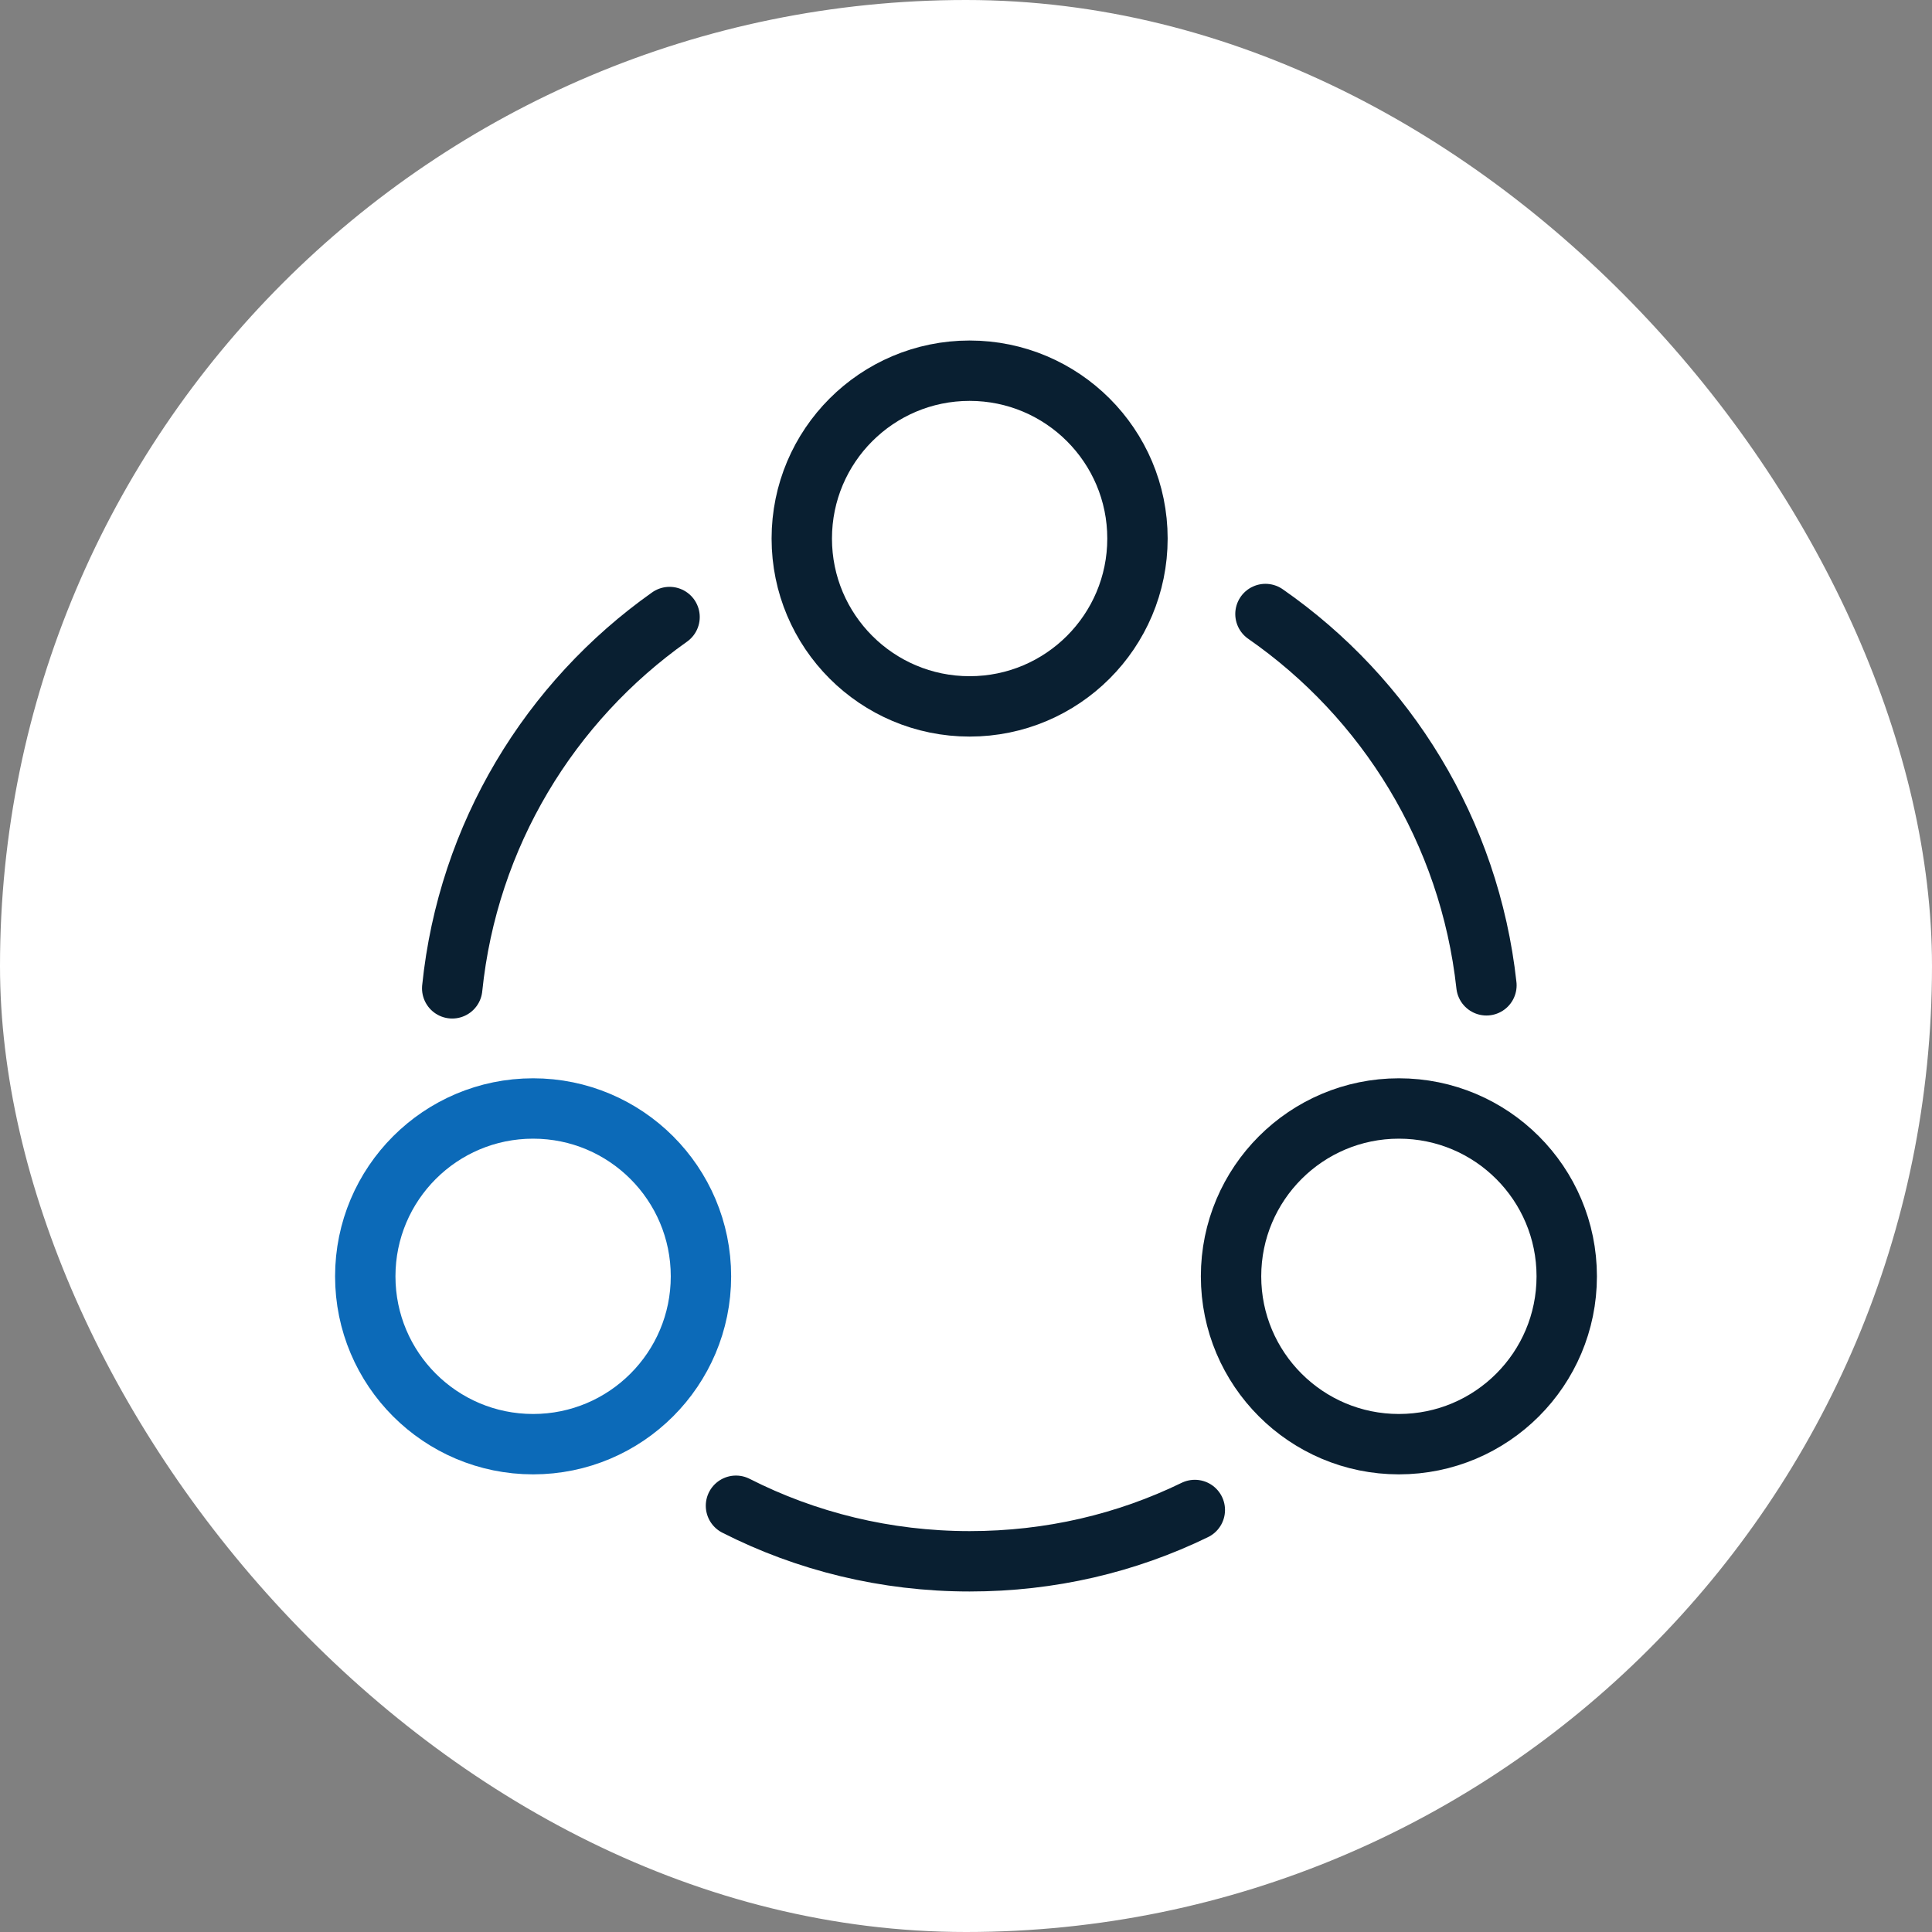
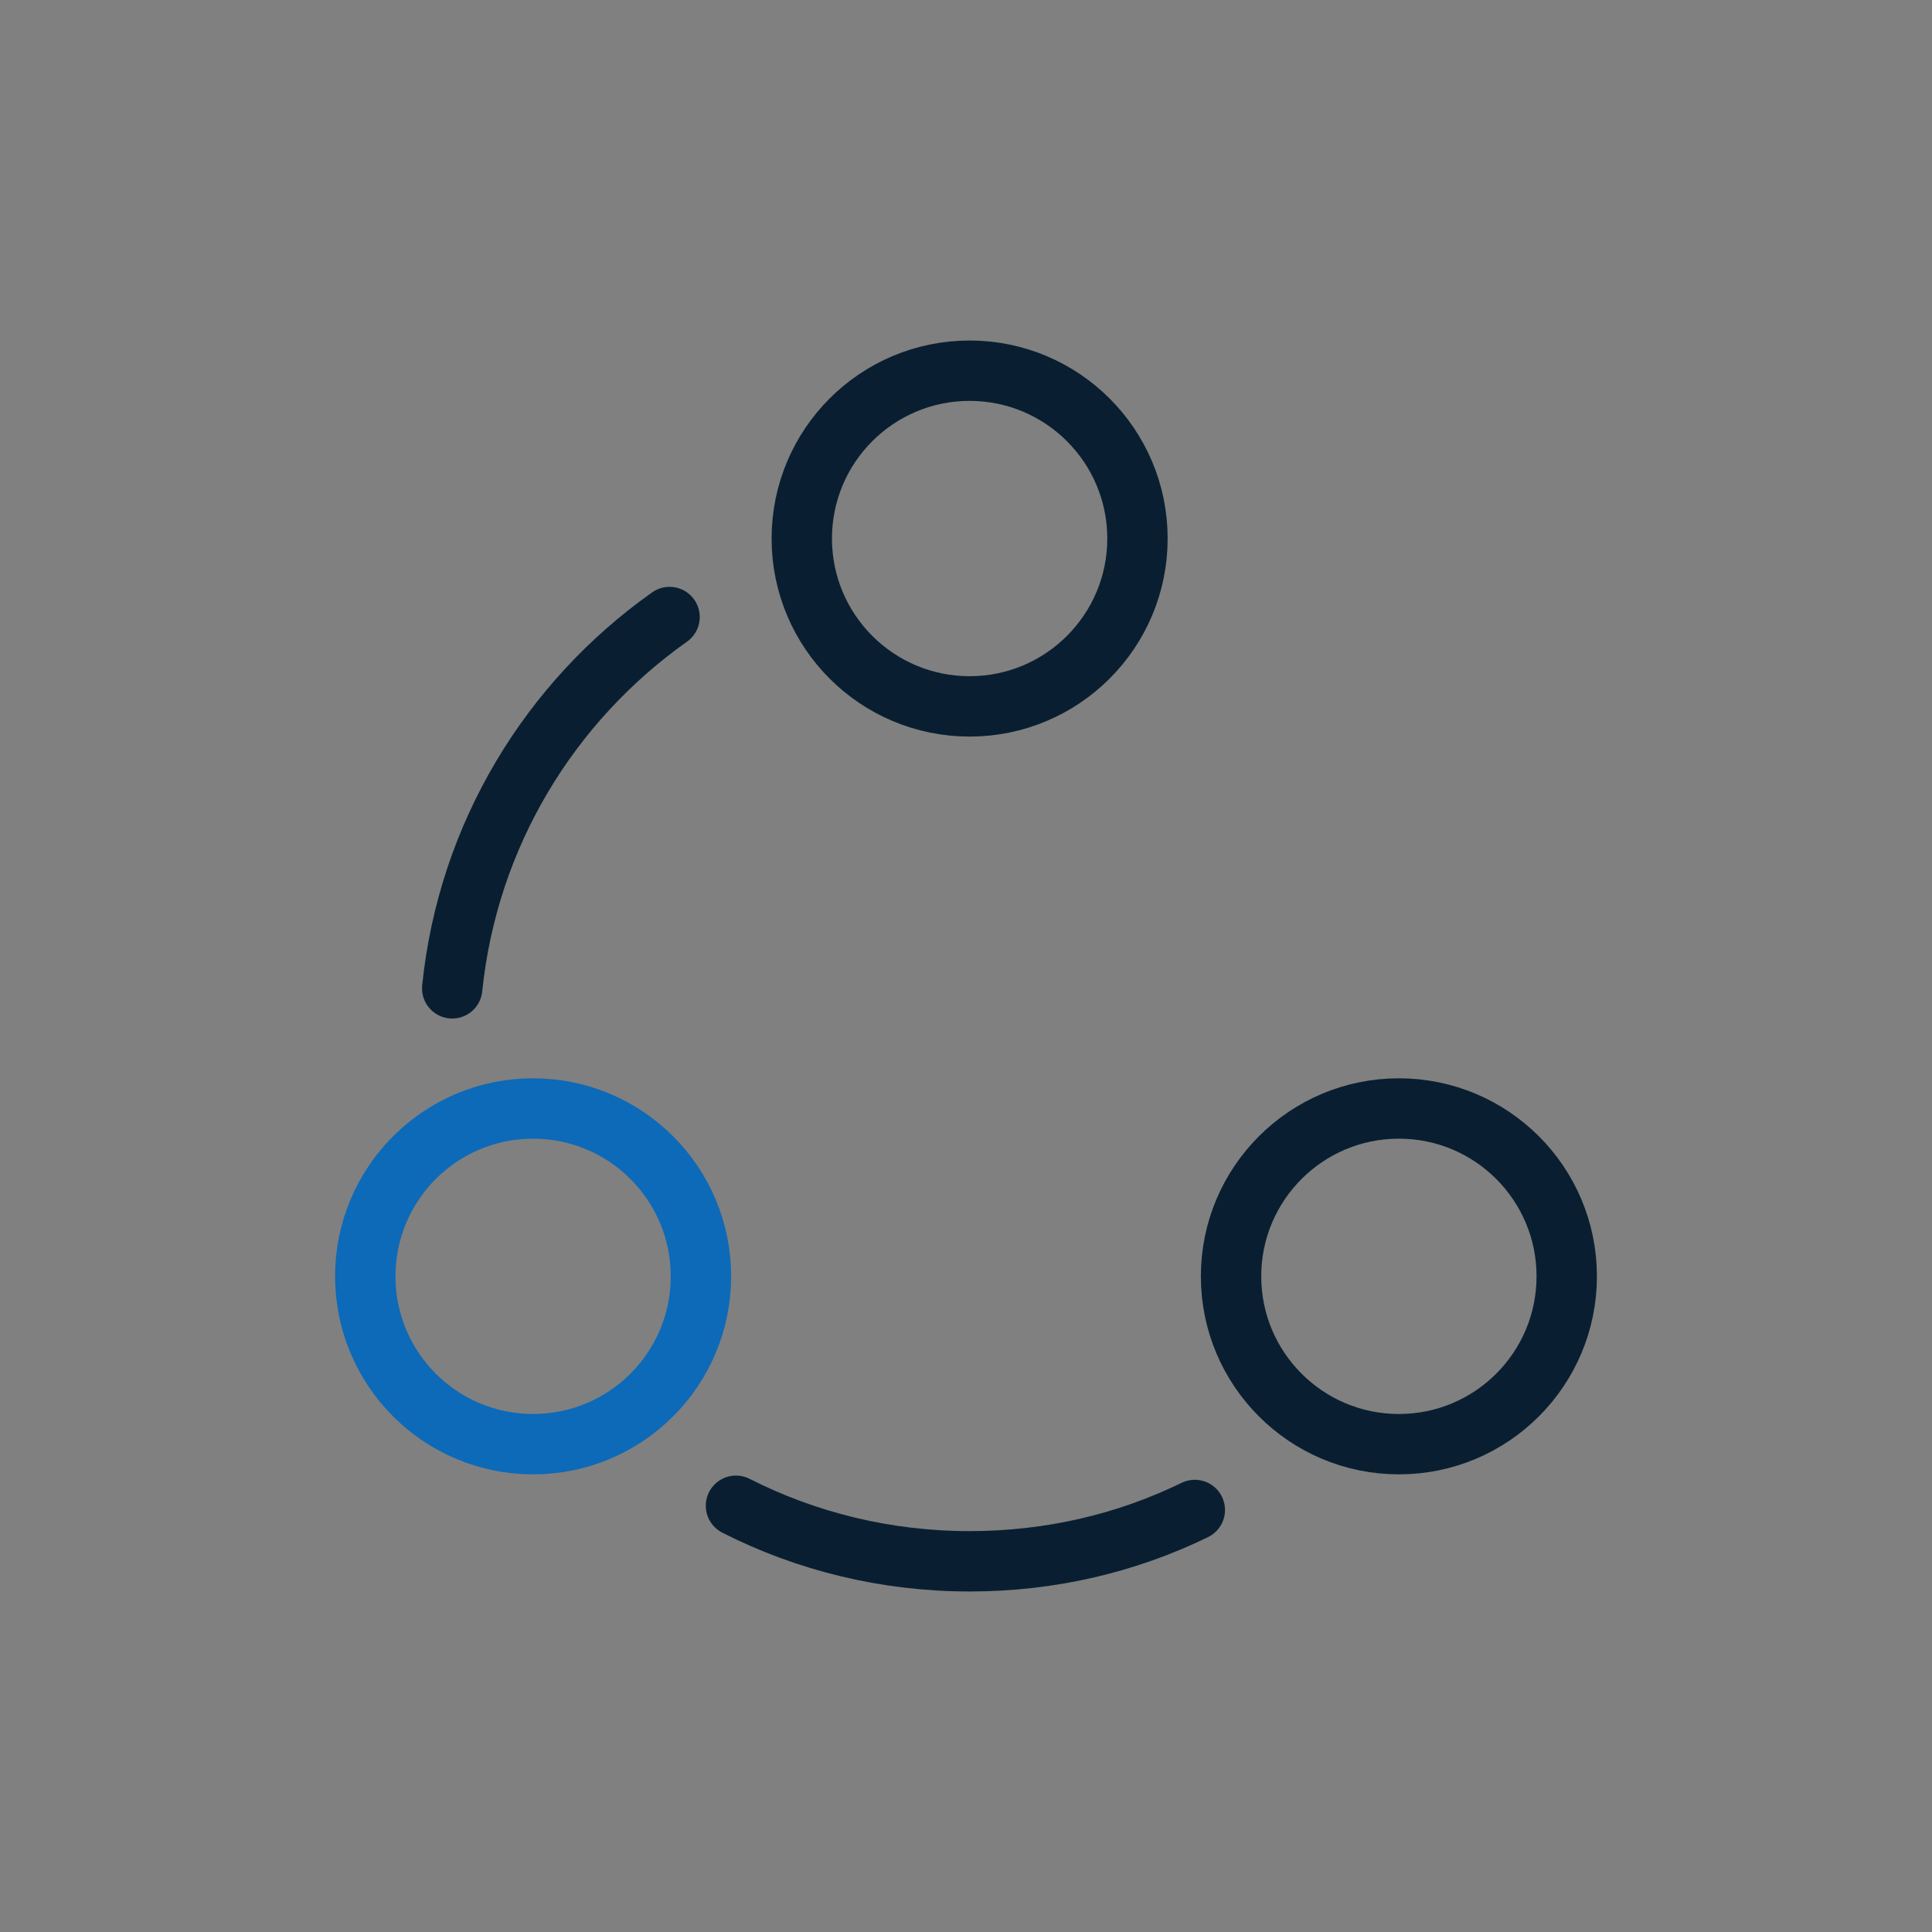
<svg xmlns="http://www.w3.org/2000/svg" width="32" height="32" viewBox="0 0 32 32" fill="none">
  <rect x="0" y="0" width="32" height="32" fill="#808080" stroke="none" />
-   <rect width="32" height="32" rx="16" fill="white" />
-   <path d="M20.96 10.17C22.96 11.56 24.34 13.77 24.62 16.32" stroke="#091F31" stroke-linecap="round" stroke-linejoin="round" />
  <path d="M7.49 16.37C7.75 13.83 9.11 11.62 11.09 10.22" stroke="#091F31" stroke-linecap="round" stroke-linejoin="round" />
  <path d="M12.19 24.94C13.35 25.53 14.67 25.86 16.06 25.86C17.4 25.86 18.66 25.56 19.79 25.01" stroke="#091F31" stroke-linecap="round" stroke-linejoin="round" />
  <path d="M16.06 11.7C17.595 11.7 18.84 10.455 18.84 8.92C18.84 7.385 17.595 6.14 16.06 6.14C14.524 6.14 13.28 7.385 13.28 8.92C13.28 10.455 14.524 11.7 16.06 11.7Z" stroke="#091F31" stroke-linecap="round" stroke-linejoin="round" />
  <path d="M8.83 23.92C10.365 23.92 11.61 22.675 11.61 21.14C11.61 19.605 10.365 18.36 8.83 18.36C7.294 18.36 6.05 19.605 6.05 21.14C6.05 22.675 7.294 23.92 8.83 23.92Z" stroke="#0C6AB8" stroke-linecap="round" stroke-linejoin="round" />
  <path d="M23.17 23.92C24.706 23.92 25.95 22.675 25.95 21.14C25.95 19.605 24.706 18.36 23.17 18.36C21.635 18.36 20.39 19.605 20.39 21.14C20.39 22.675 21.635 23.92 23.17 23.92Z" stroke="#091F31" stroke-linecap="round" stroke-linejoin="round" />
</svg>